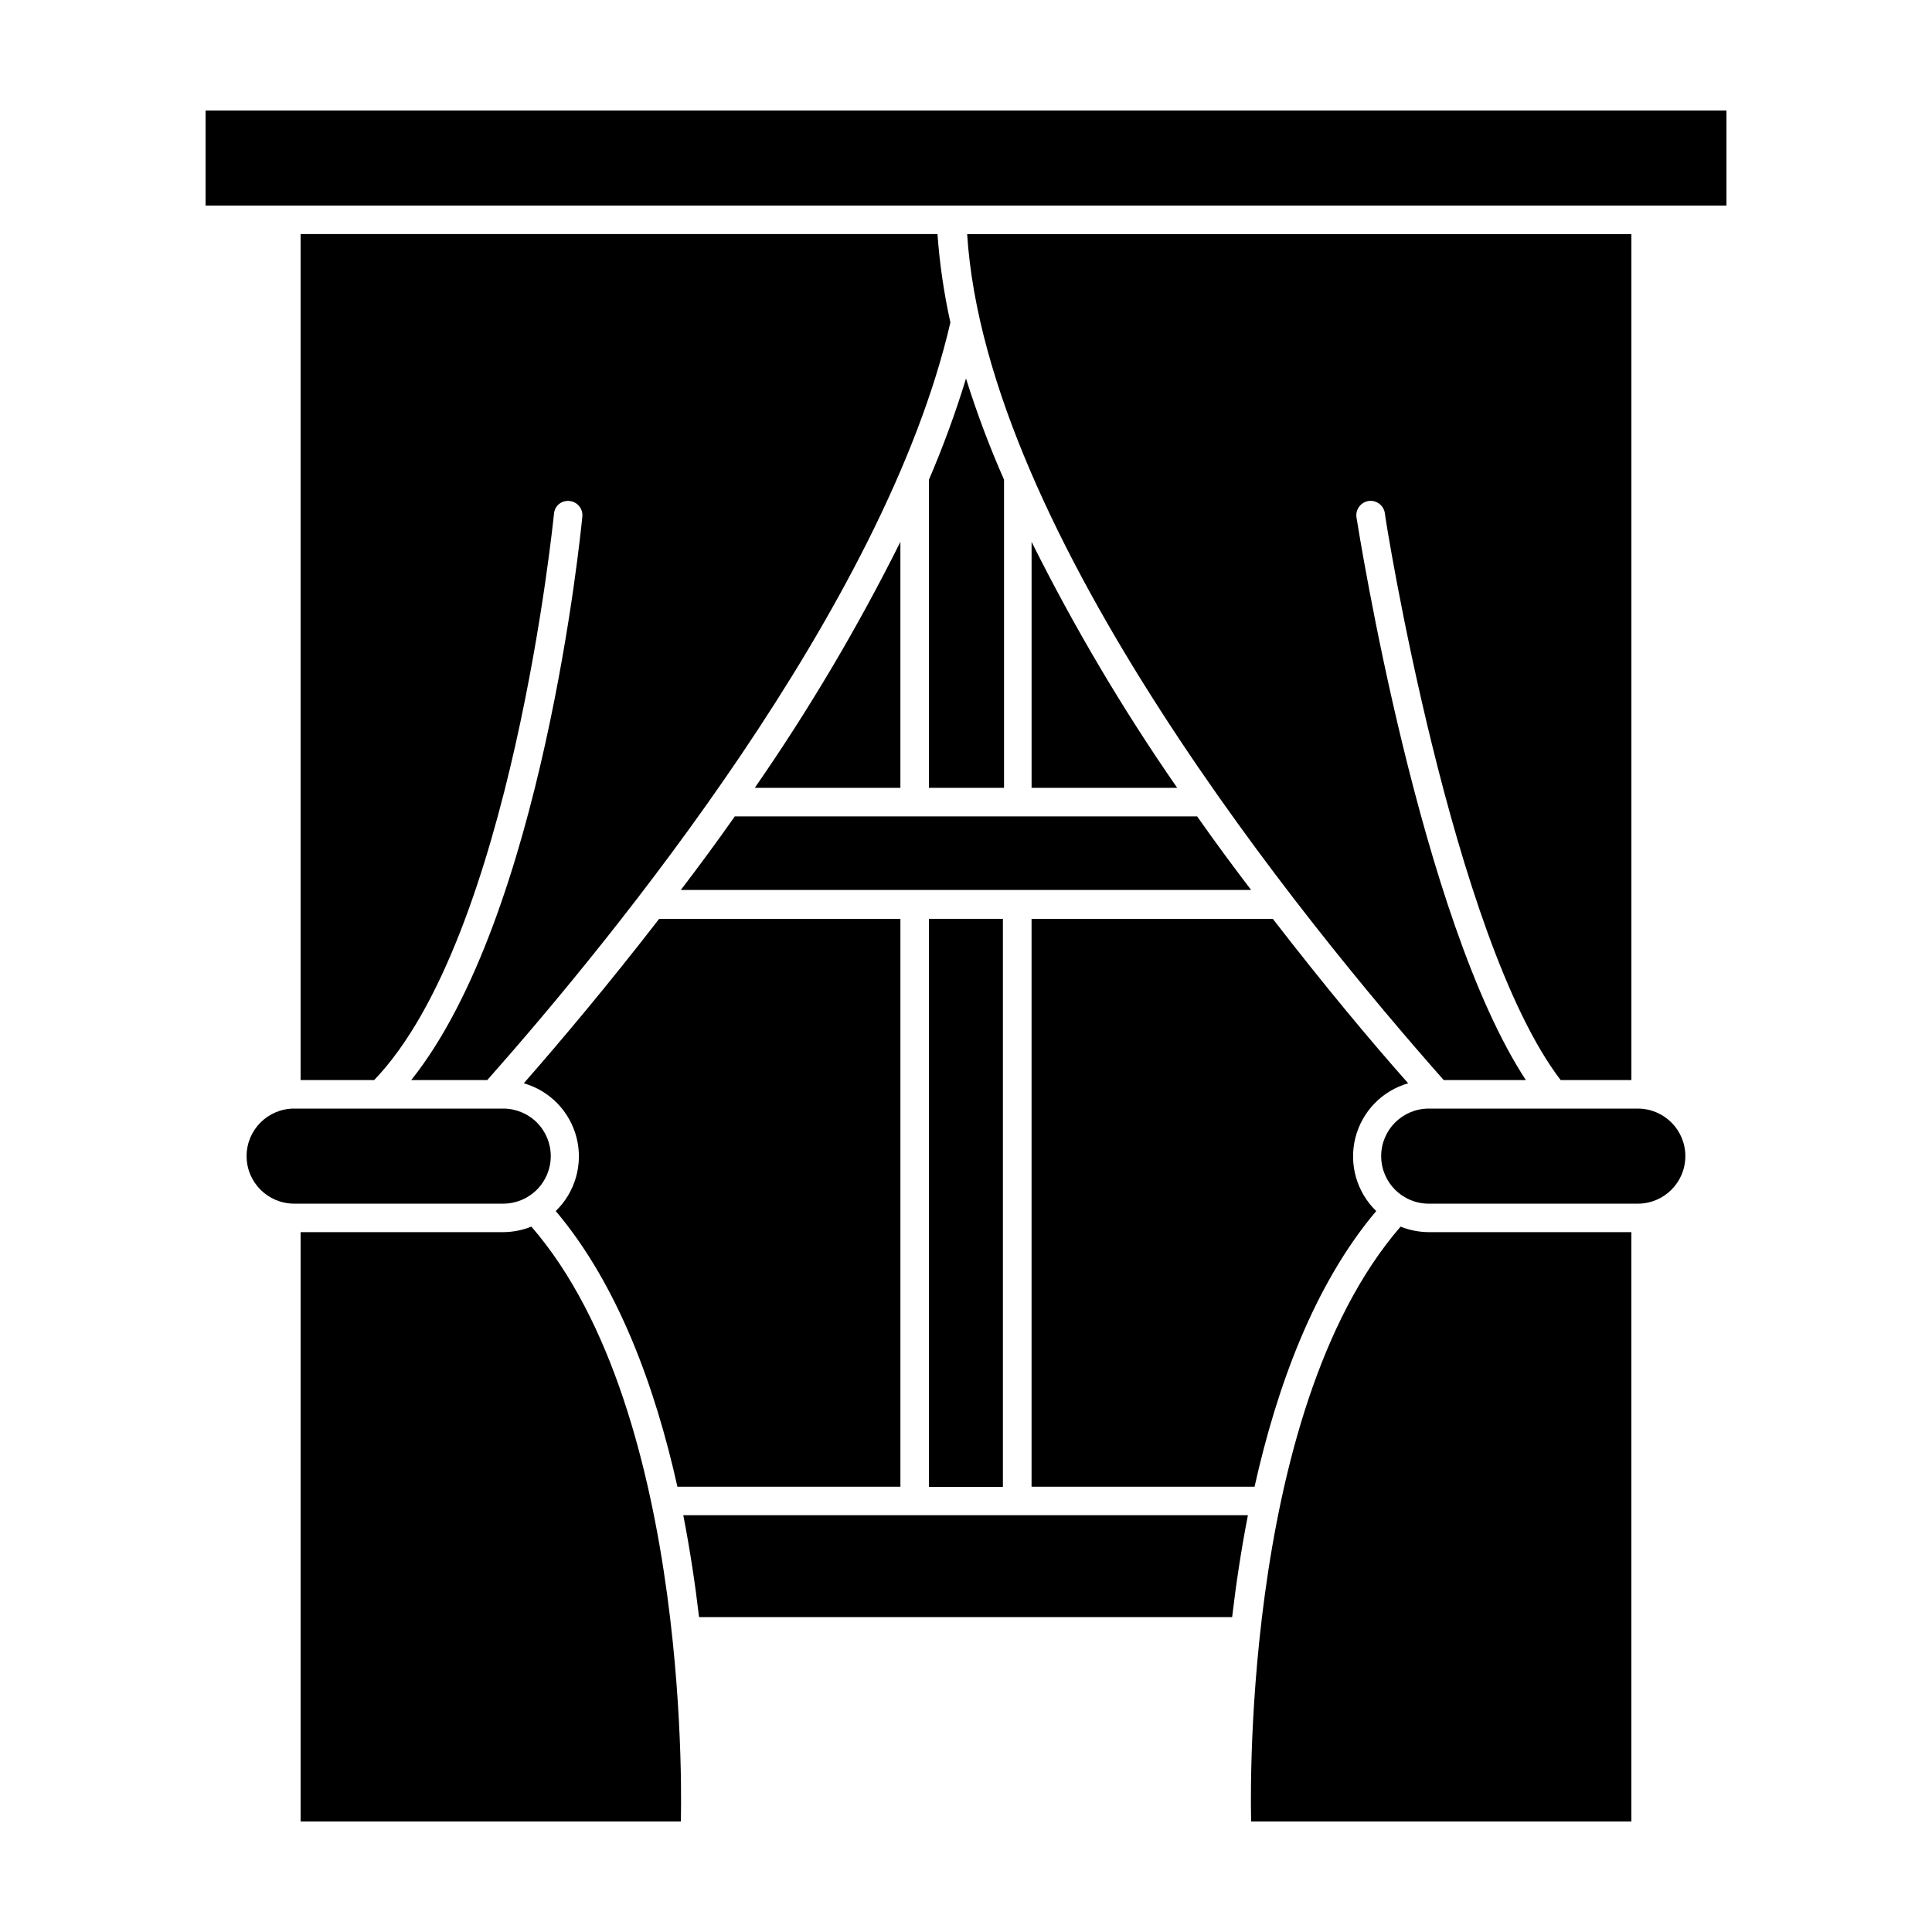
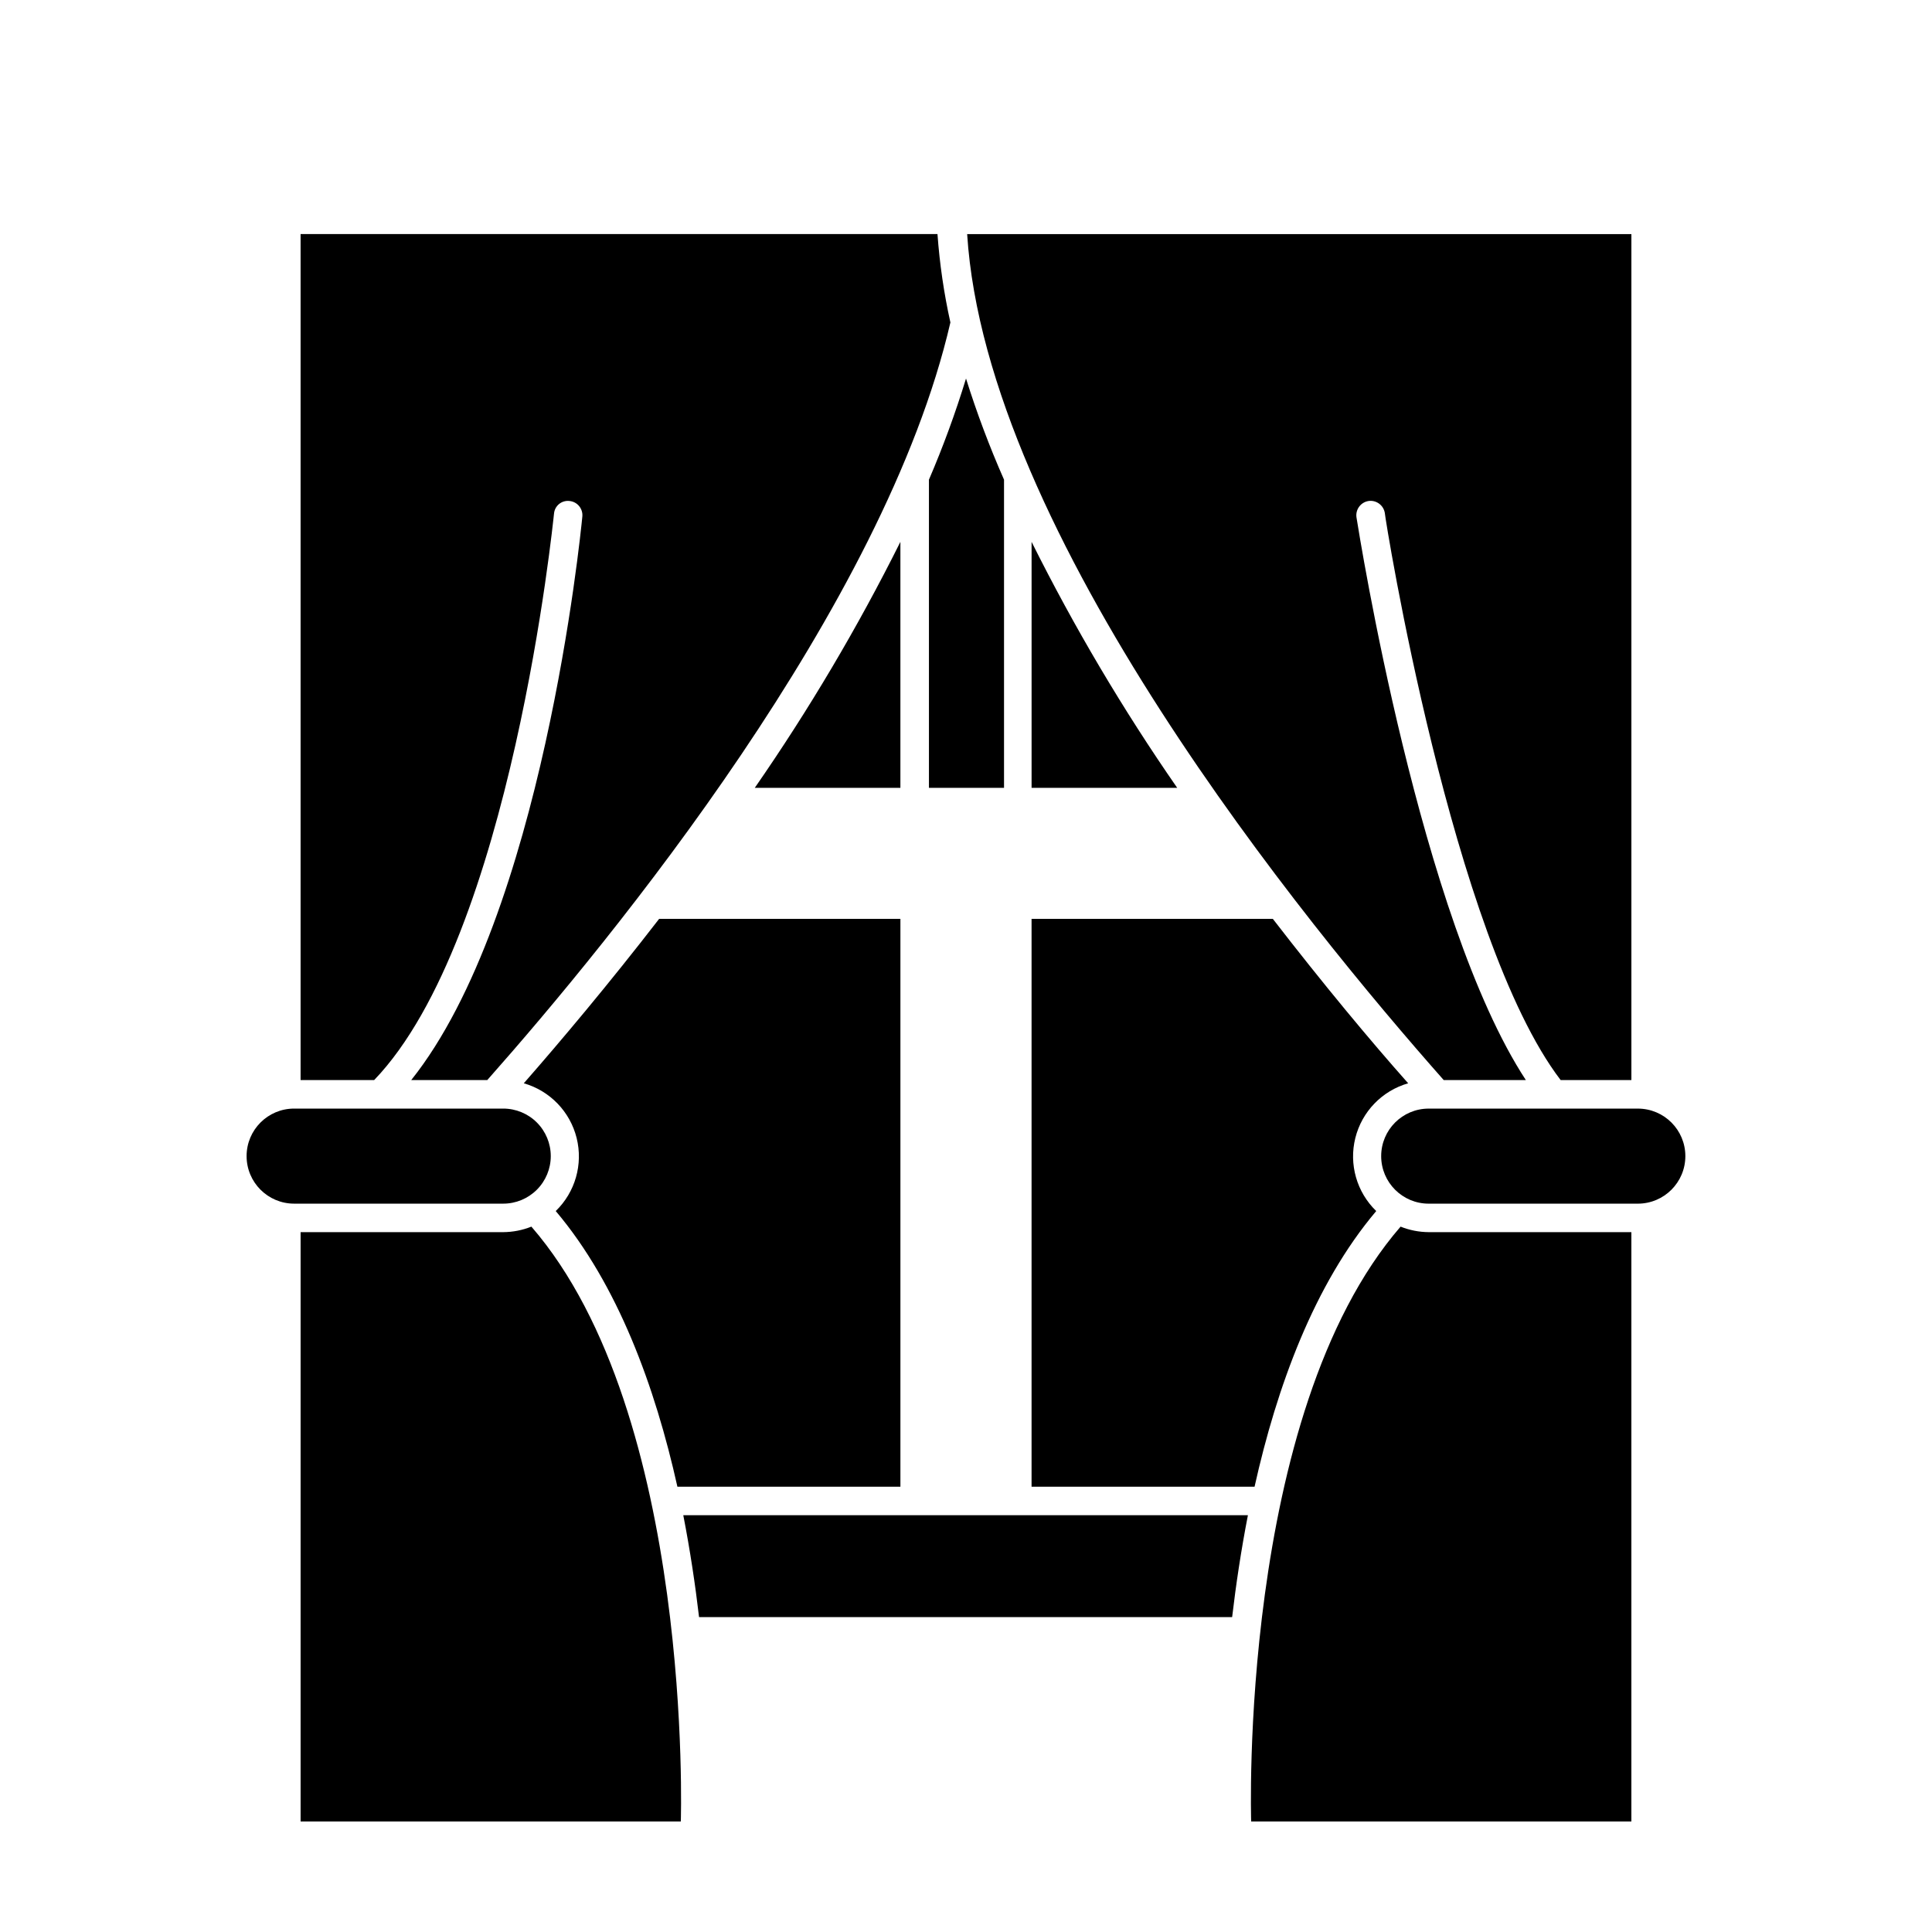
<svg xmlns="http://www.w3.org/2000/svg" fill="#000000" width="800px" height="800px" version="1.1" viewBox="144 144 512 512">
  <g>
    <path d="m386.39 545.55h-61.312c1.812 9.32 3.176 18.438 4.18 27.004h141.27c1.008-8.566 2.367-17.684 4.18-27.004z" />
    <path d="m517.18 431.08c-10.078-11.336-22.52-26.301-35.871-43.578h-63.934v150.49h59.098c5.894-26.449 15.77-53.555 32.242-73.051-5.172-5.008-7.281-12.391-5.535-19.371 1.746-6.984 7.082-12.504 14-14.488z" />
    <path d="m323.52 537.99h59.098v-150.49h-63.934c-13.352 17.281-25.945 32.242-35.871 43.578 6.918 1.984 12.254 7.504 14 14.488 1.746 6.981-0.363 14.363-5.535 19.371 16.473 19.496 26.348 46.602 32.242 73.051z" />
    <path d="m417.38 352.79h38.594c-14.406-20.781-27.305-42.57-38.594-65.195z" />
    <path d="m344.02 352.79h38.594v-65.195c-11.289 22.625-24.188 44.414-38.594 65.195z" />
-     <path d="m390.18 387.5h19.598v150.54h-19.598z" />
    <path d="m390.18 271.12v81.668h19.898v-81.668c-3.852-8.742-7.215-17.691-10.074-26.805-2.789 9.105-6.066 18.055-9.824 26.805z" />
-     <path d="m461.26 360.35h-122.53c-4.734 6.754-9.57 13.301-14.309 19.5h151.14c-4.734-6.199-9.574-12.746-14.309-19.5z" />
    <path d="m223.66 206.03v224.2h19.496c36.426-37.887 47.508-148.88 47.66-150.09h0.004c0.074-0.996 0.551-1.918 1.32-2.555 0.77-0.637 1.766-0.93 2.758-0.82 1.004 0.09 1.934 0.578 2.574 1.352 0.645 0.777 0.953 1.777 0.852 2.781-0.453 4.684-10.578 105.8-45.344 149.33h20.152c33.199-37.484 105.35-125.55 122.73-200.77l0.004 0.004c-1.711-7.719-2.856-15.547-3.426-23.43z" />
    <path d="m277.37 470.53h-53.707v156.18h100.76s3.527-107.87-39.598-157.64c-2.371 0.949-4.902 1.445-7.457 1.461z" />
    <path d="m515.17 469.07c-43.125 49.777-39.598 157.64-39.598 157.64h100.76v-156.18h-53.707c-2.555-0.016-5.082-0.512-7.457-1.461z" />
    <path d="m506.66 276.77c2.066-0.301 3.996 1.113 4.332 3.176 0 1.16 17.887 112.75 46.602 150.29h18.742v-224.2h-176.03c5.039 79.352 89.578 182.68 126.3 224.2h21.766c-27.961-42.672-44.133-144.44-44.891-149.13-0.301-2.066 1.109-3.996 3.176-4.332z" />
-     <path d="m198.48 198.48h403.05v-25.191h-403.05z" />
    <path d="m289.96 450.38c0-3.34-1.324-6.543-3.688-8.906-2.363-2.363-5.566-3.688-8.906-3.688h-55.418c-6.957 0-12.598 5.637-12.598 12.594 0 6.957 5.641 12.598 12.598 12.598h55.418c3.34 0 6.543-1.328 8.906-3.691 2.363-2.363 3.688-5.566 3.688-8.906z" />
    <path d="m522.62 437.79c-6.957 0-12.594 5.637-12.594 12.594 0 6.957 5.637 12.598 12.594 12.598h55.418c6.957 0 12.598-5.641 12.598-12.598 0-6.957-5.641-12.594-12.598-12.594z" />
  </g>
</svg>